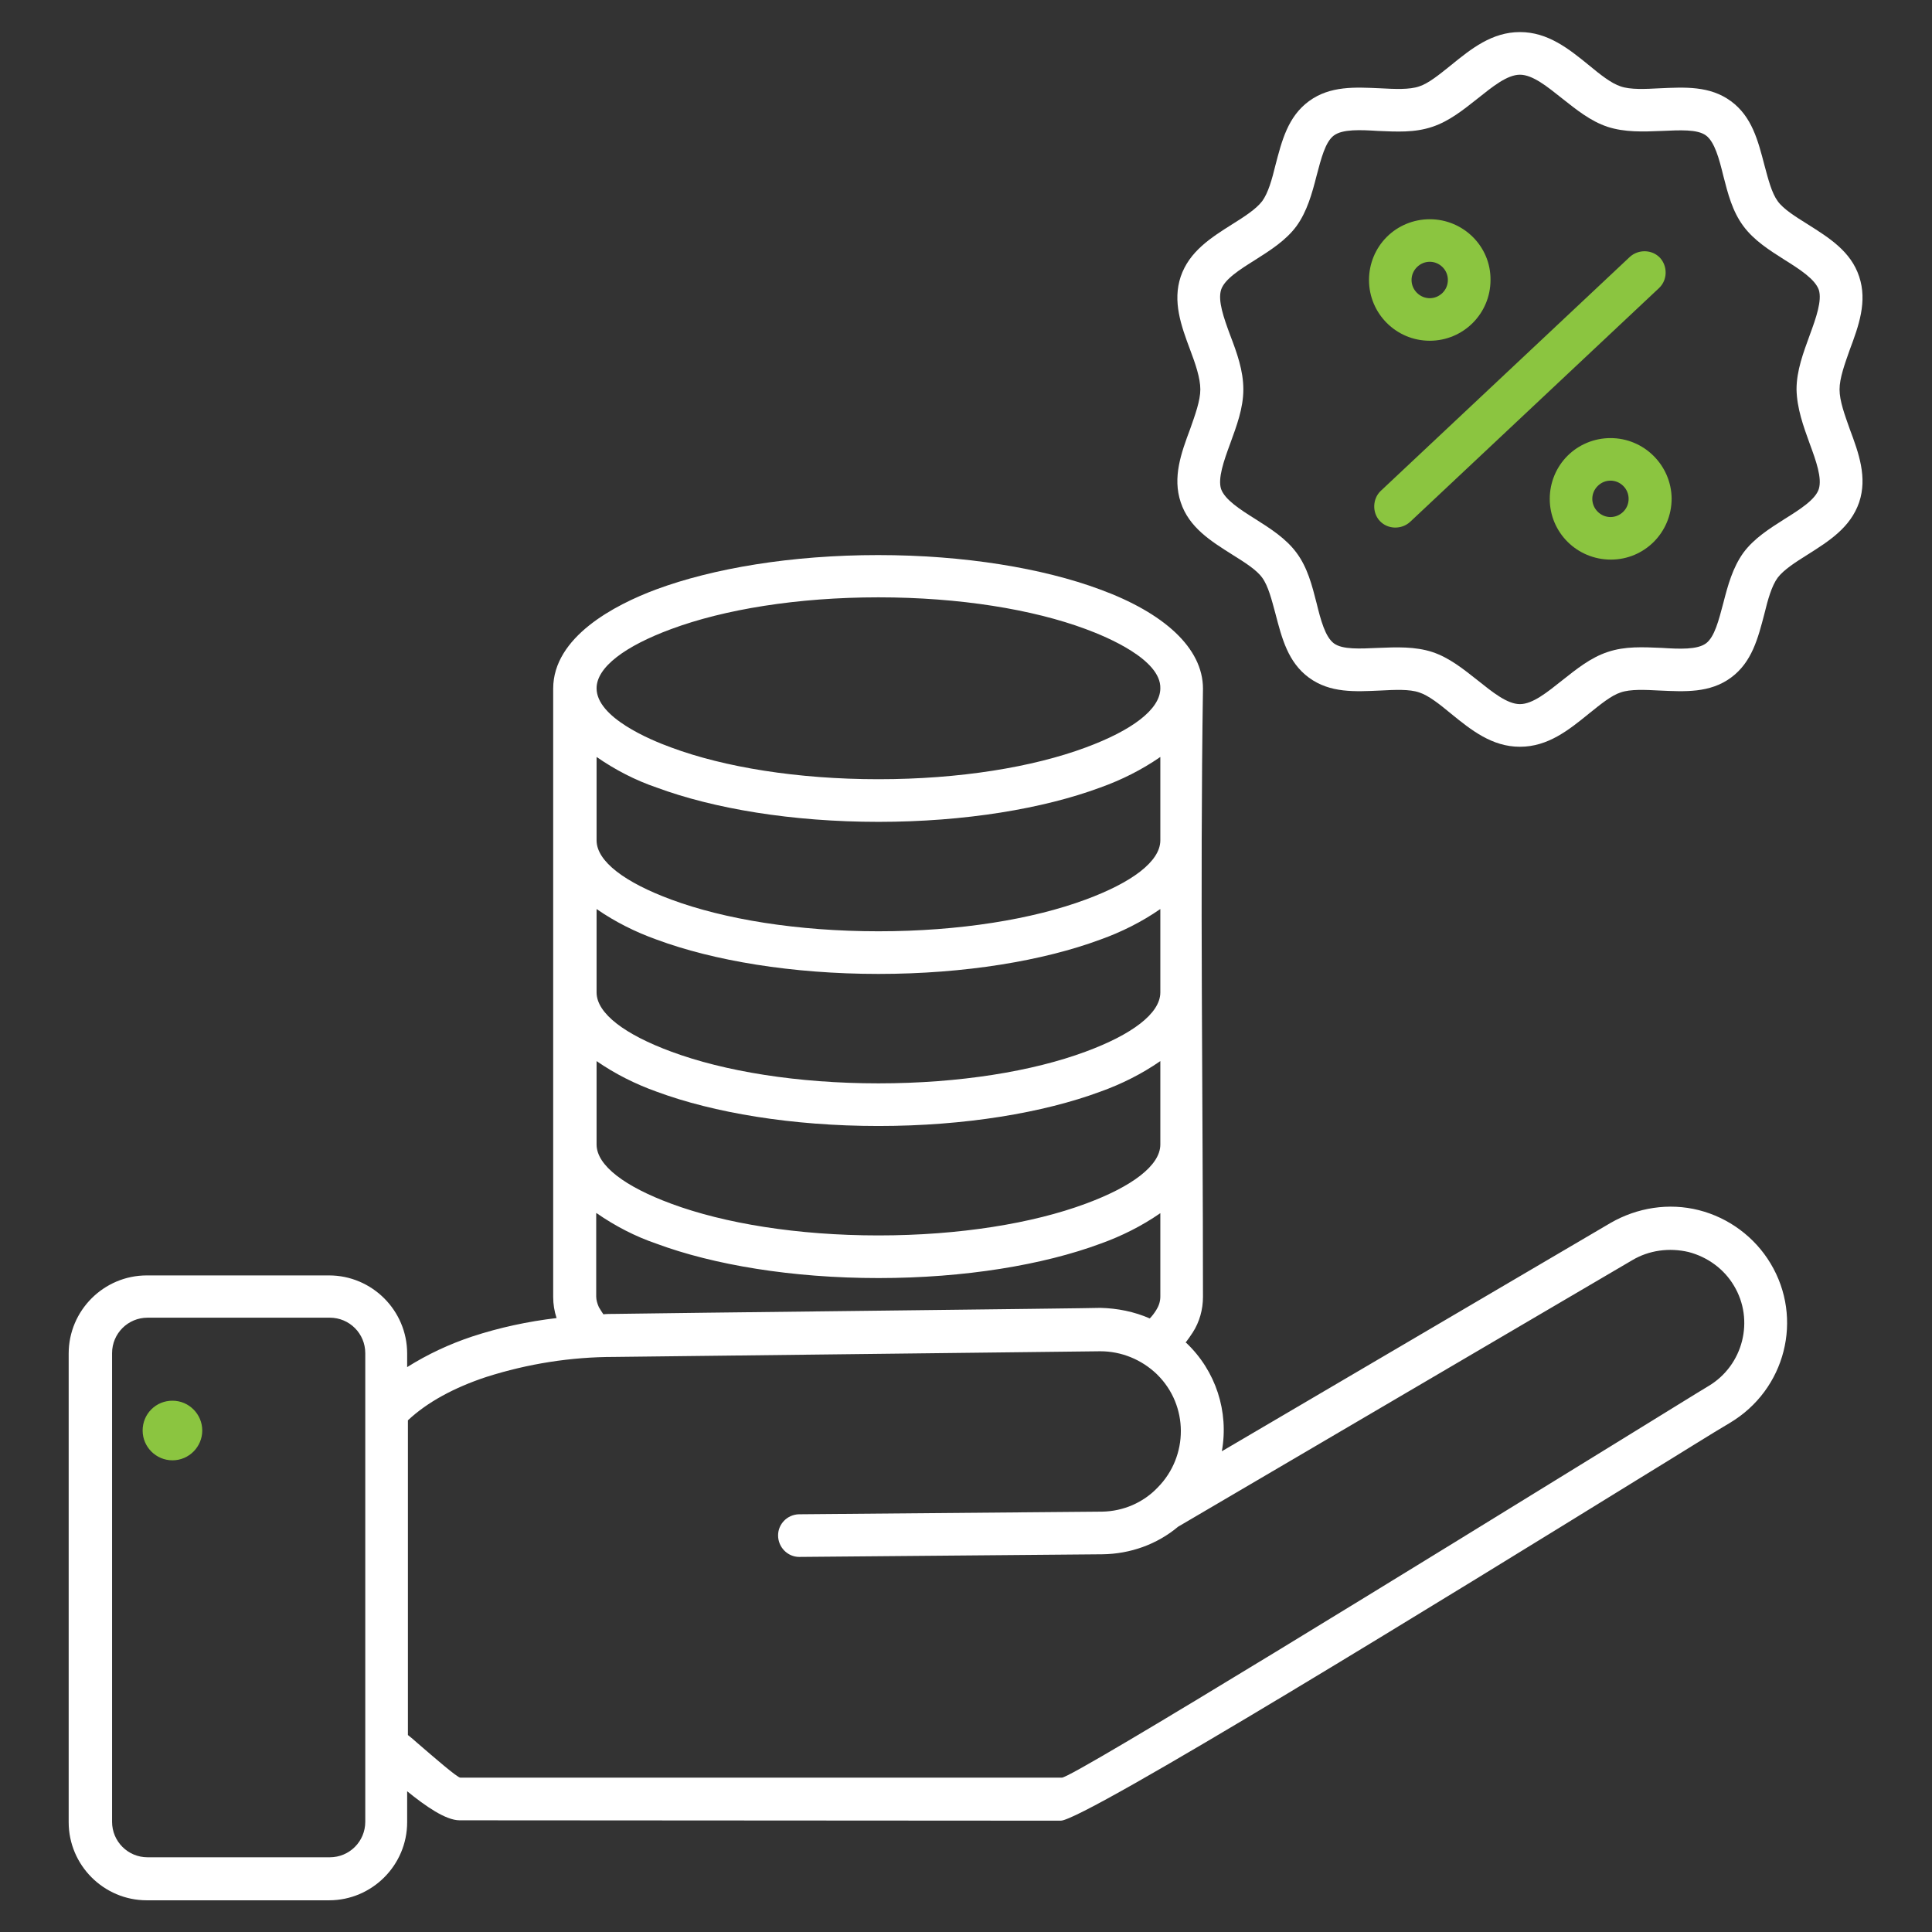
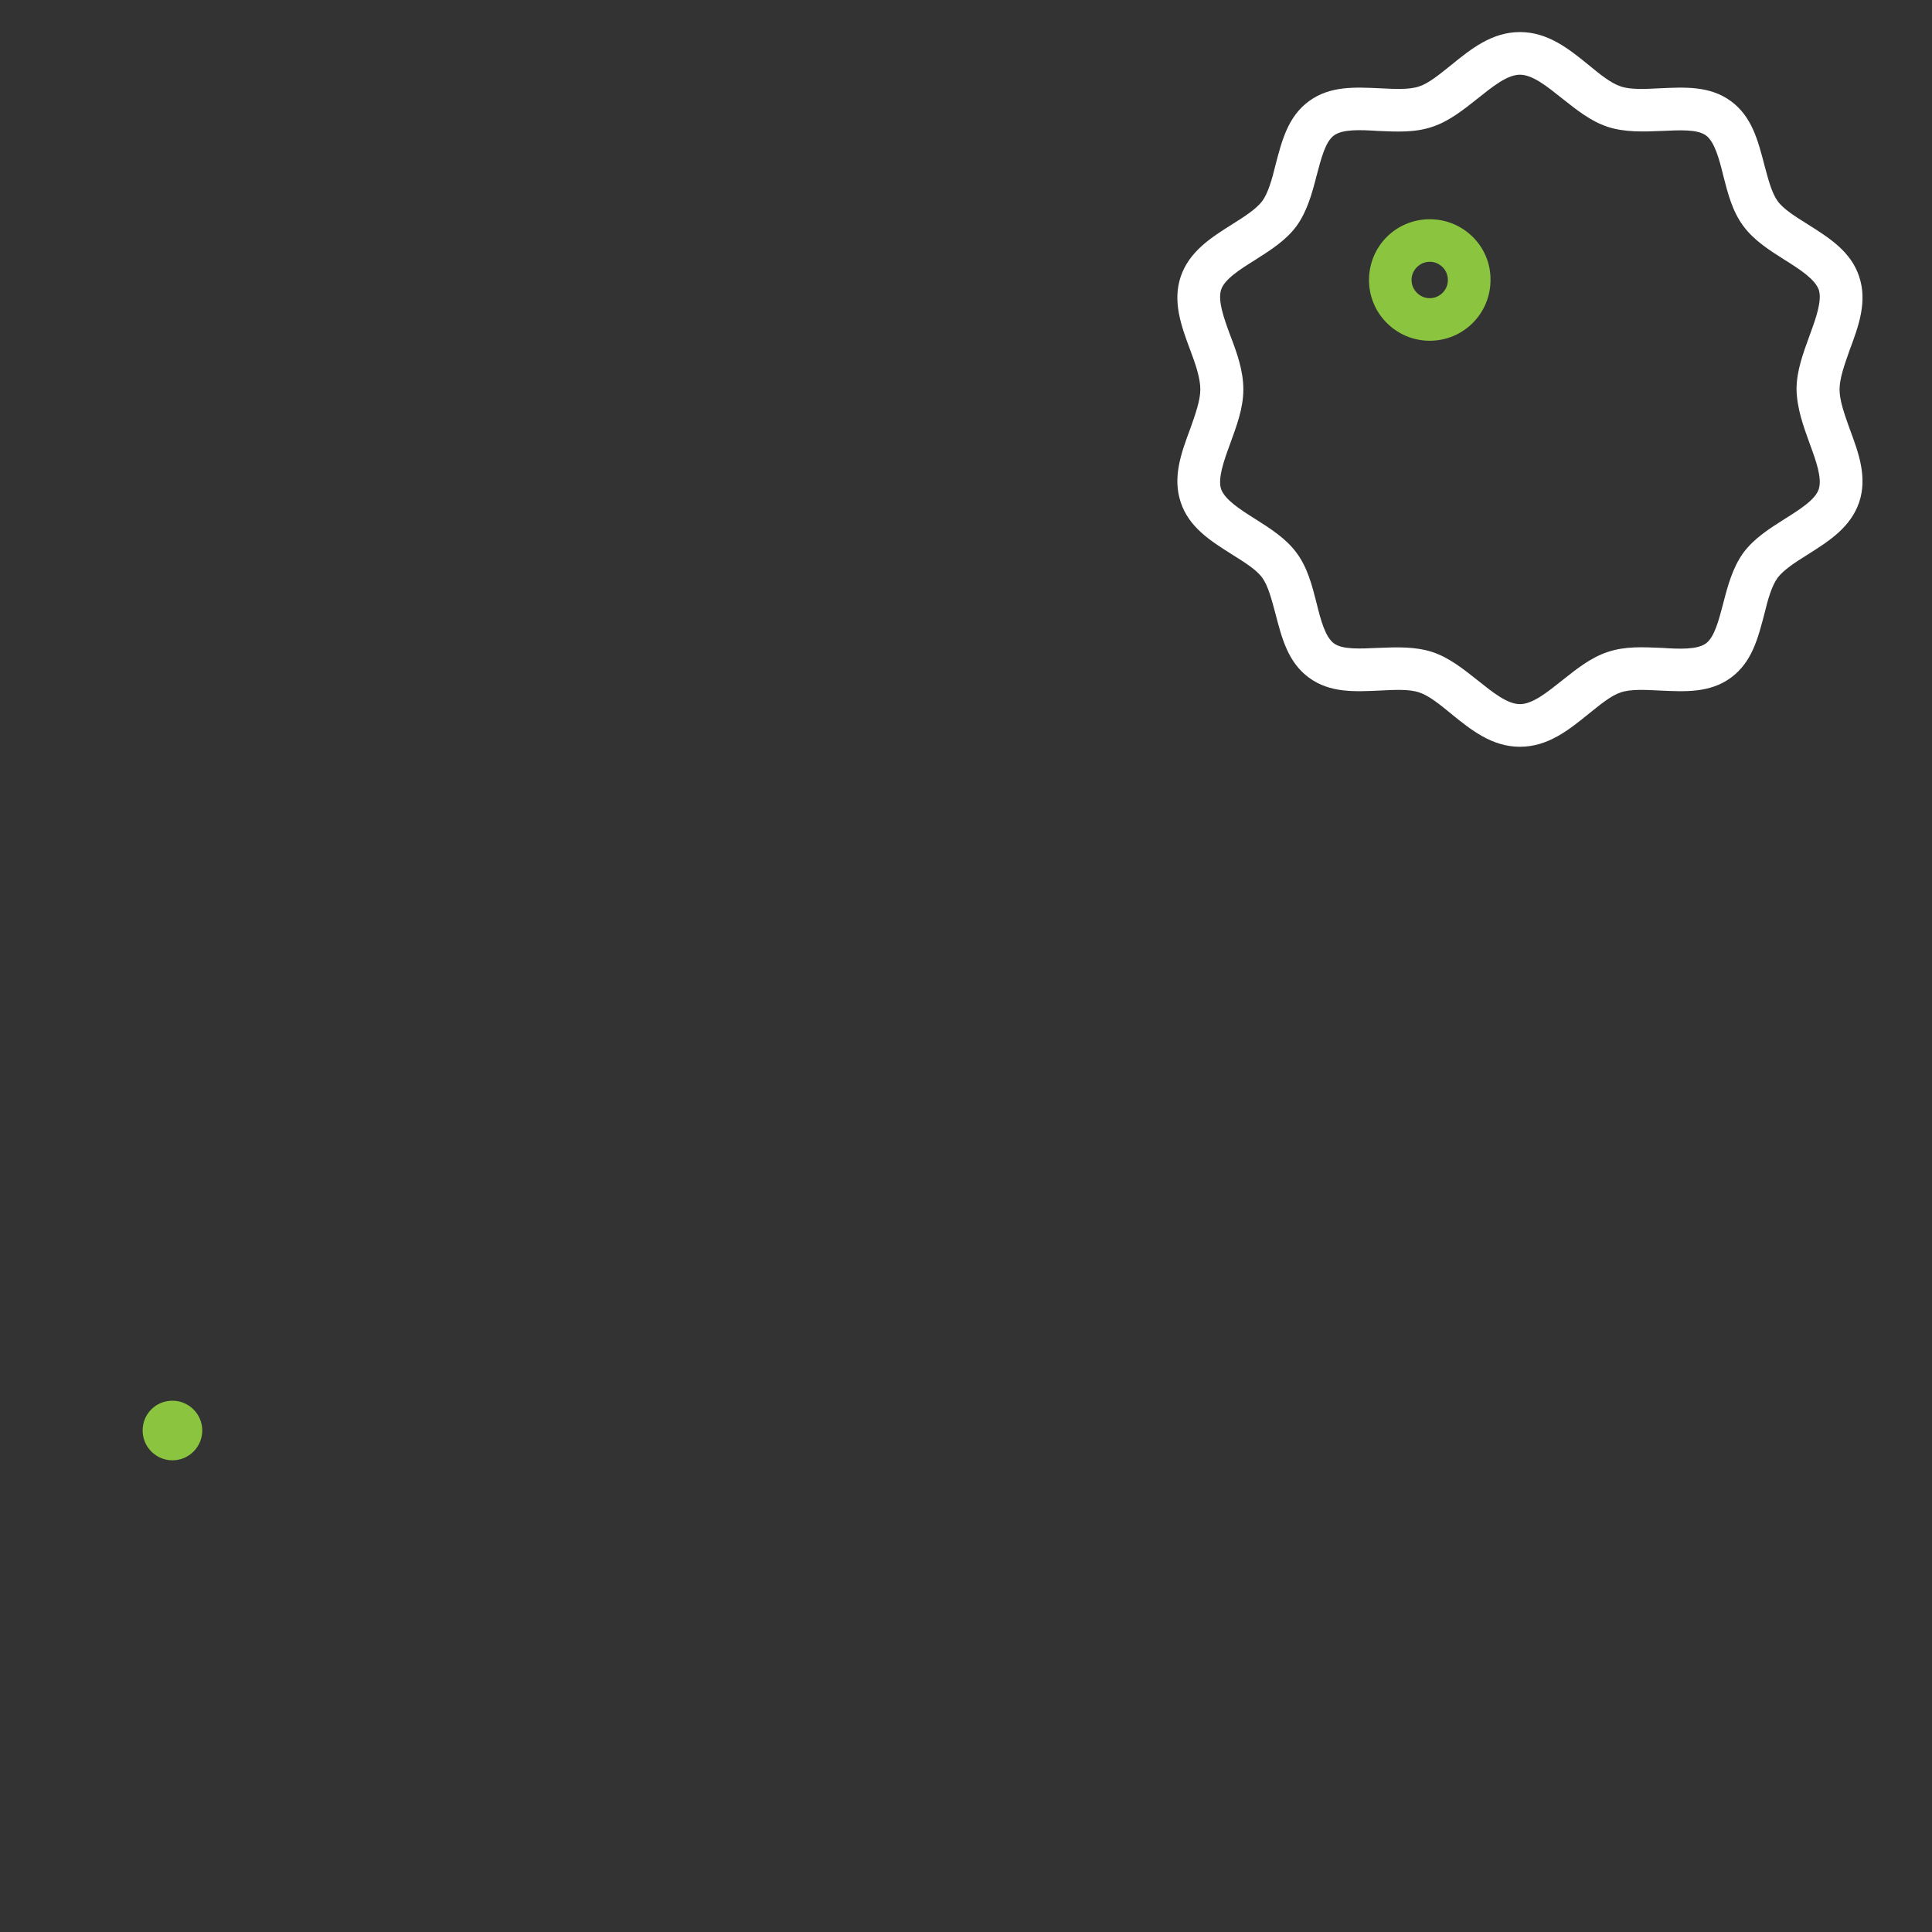
<svg xmlns="http://www.w3.org/2000/svg" id="Layer_1" x="0px" y="0px" viewBox="0 0 512 512" style="enable-background:new 0 0 512 512;" xml:space="preserve">
  <rect x="0" y="0" width="512" height="512" fill="#333333" stroke="none" />
  <style type="text/css">	.st0{fill-rule:evenodd;clip-rule:evenodd;fill:#8BC540;}	.st1{fill-rule:evenodd;clip-rule:evenodd;fill:#FFFFFF;}</style>
  <g>
    <path class="st0" d="M378.9,58.1c-4.3,0-8.4,1.7-11.4,4.7c-3,3-4.7,7.1-4.7,11.4c0,8.9,7.2,16.1,16.1,16.1  c8.9,0,16.1-7.2,16.1-16.1C395.1,65.3,387.8,58.1,378.9,58.1z M382.3,77.6c-1.9,1.9-4.9,1.9-6.8,0c-1.9-1.9-1.9-4.9,0-6.8  c1.9-1.9,4.9-1.9,6.8,0c0.9,0.9,1.4,2.1,1.4,3.4C383.7,75.5,383.2,76.7,382.3,77.6z" />
-     <path class="st0" d="M426.8,116.1c-4.3,0-8.4,1.7-11.4,4.7c-3,3-4.7,7.1-4.7,11.4c0,8.9,7.2,16.1,16.2,16.1  c8.9,0,16.1-7.2,16.1-16.2C442.9,123.3,435.7,116.1,426.8,116.1z M430.2,135.6c-1.9,1.9-4.9,1.9-6.8,0c-1.9-1.9-1.9-4.9,0-6.8  c1.9-1.9,4.9-1.9,6.8,0c0.9,0.9,1.4,2.1,1.4,3.4C431.6,133.5,431.1,134.7,430.2,135.6z" />
-     <path class="st0" d="M373.7,138.3c-2.3,2.1-5.9,2-8-0.2s-2-5.9,0.2-8l0,0l66-62c2.3-2.1,5.9-2,8,0.2c2.1,2.3,2,5.9-0.2,8l0,0  L373.7,138.3z" />
    <path class="st1" d="M487.5,103.2c0-3,1.4-6.8,2.7-10.5c2.4-6.4,4.7-12.8,2.5-19.4c-2.2-6.7-8-10.3-13.7-13.9c-3.2-2-6.4-4-7.9-6.1  c-1.6-2.2-2.5-5.8-3.5-9.5c-1.7-6.5-3.3-12.9-8.9-17c-5.6-4.1-12.2-3.7-18.9-3.4c-3.8,0.2-7.7,0.4-10.3-0.5  c-2.5-0.8-5.5-3.2-8.4-5.6c-5.4-4.4-10.9-8.8-18.3-8.8v0c-7.4,0-12.9,4.4-18.3,8.8c-3,2.4-5.9,4.8-8.4,5.6  c-2.6,0.9-6.5,0.7-10.3,0.5c-6.7-0.3-13.3-0.7-18.9,3.4c-5.6,4.1-7.2,10.5-8.9,17c-0.9,3.7-1.9,7.3-3.5,9.5  c-1.6,2.1-4.7,4.1-7.9,6.1c-5.7,3.6-11.4,7.2-13.7,13.9c-2.2,6.6,0.1,13,2.5,19.4c1.4,3.7,2.7,7.5,2.7,10.5c0,3-1.4,6.8-2.7,10.5  c-2.4,6.4-4.7,12.8-2.5,19.4c2.2,6.7,8,10.3,13.7,13.9c3.2,2,6.4,4,7.9,6.1c1.6,2.2,2.5,5.8,3.5,9.5c1.7,6.5,3.3,12.9,8.9,17  c5.6,4.1,12.2,3.7,18.9,3.4c3.8-0.2,7.7-0.4,10.3,0.5c2.5,0.8,5.5,3.2,8.4,5.6c5.4,4.4,10.9,8.8,18.3,8.8s12.9-4.4,18.3-8.8  c3-2.4,5.9-4.8,8.4-5.6c2.6-0.9,6.5-0.7,10.3-0.5c6.7,0.3,13.3,0.7,18.9-3.4c5.6-4.1,7.2-10.5,8.9-17c0.9-3.7,1.9-7.3,3.5-9.5  c1.6-2.1,4.7-4.1,7.9-6.1c5.7-3.6,11.4-7.2,13.7-13.9c2.2-6.6-0.1-13-2.5-19.4C488.9,110,487.5,106.3,487.5,103.2z M479.6,117.6  c1.7,4.6,3.3,9.1,2.4,12c-0.9,2.8-5,5.4-9,7.9c-4.1,2.6-8.2,5.2-11,9c-2.8,3.9-4.1,8.6-5.3,13.3c-1.2,4.5-2.3,9-4.6,10.7  c-2.3,1.7-7,1.5-11.7,1.2c-4.9-0.2-9.7-0.5-14.4,1.1c-4.5,1.5-8.2,4.5-12,7.5c-3.9,3.1-7.8,6.3-11.2,6.3c-3.4,0-7.3-3.2-11.2-6.3  c-3.8-3-7.5-6-12-7.5c-4.6-1.5-9.5-1.3-14.4-1.1c-4.7,0.2-9.4,0.5-11.7-1.2c-2.3-1.7-3.5-6.2-4.6-10.7c-1.2-4.7-2.4-9.4-5.3-13.3  c-2.8-3.8-6.9-6.4-11-9c-4-2.5-8-5.1-9-7.9c-0.9-2.8,0.7-7.4,2.4-12c1.7-4.7,3.5-9.4,3.5-14.4c0-5-1.7-9.7-3.5-14.4  c-1.7-4.6-3.3-9.1-2.4-12c0.9-2.8,5-5.4,9-7.9c4.1-2.6,8.2-5.2,11-9c2.8-3.9,4.1-8.6,5.3-13.3c1.2-4.5,2.3-9,4.6-10.7  c2.3-1.7,7-1.5,11.7-1.2c4.9,0.2,9.7,0.5,14.4-1.1c4.5-1.5,8.2-4.5,12-7.5c3.9-3.1,7.8-6.3,11.2-6.3c3.4,0,7.3,3.2,11.2,6.3h0  c3.8,3,7.5,6,12,7.5c4.6,1.5,9.5,1.3,14.4,1.1c4.7-0.2,9.4-0.5,11.7,1.2c2.3,1.7,3.5,6.2,4.6,10.7c1.2,4.7,2.4,9.4,5.3,13.3  c2.8,3.8,6.9,6.4,11,9c4,2.5,8,5.1,9,7.9c0.9,2.8-0.7,7.4-2.4,12c-1.7,4.7-3.5,9.4-3.5,14.4C476.2,108.2,477.9,112.9,479.6,117.6z" />
-     <path class="st1" d="M469.2,334.8c-4.2-7-11.1-12.1-19-14.1c-7.9-2-16.3-0.7-23.4,3.4l-103,60.5c1.9-10.5-1.6-21.3-9.4-28.7  l-0.2-0.1c0.7-0.9,1.3-1.8,1.9-2.7c1.8-2.8,2.7-6.1,2.7-9.4c0-53.6-0.8-107.7,0-161.2c0-10.8-10.4-20.1-27.3-26.3  c-15.1-5.6-35.9-9.1-58.8-9.1c-22.9,0-43.7,3.5-58.8,9.1c-11,4.1-27.3,12.6-27.3,26.3v161.2c0,1.9,0.3,3.8,0.9,5.6  c-7.6,0.9-15.1,2.5-22.4,4.9c-6,2-11.8,4.7-17.2,8.1v-3.6c0-11.4-9.3-20.7-20.7-20.7l-48.3,0c-11.4,0-20.7,9.3-20.7,20.7v124.2  c0,11.4,9.3,20.7,20.7,20.7h48.3c11.4,0,20.7-9.3,20.7-20.7v-8.2c4.8,3.9,10.2,7.7,13.9,7.7l159.3,0.1c6.2,0,104.4-60.5,152.7-90.3  c11.6-7.1,20-12.4,24.6-15.1C473.2,368.3,478,349.4,469.2,334.8z M96.8,482.8c0,5.2-4.2,9.4-9.4,9.4H39.1c-5.2,0-9.4-4.2-9.4-9.4  V358.6c0-5.2,4.2-9.4,9.4-9.4h48.3h0c5.2,0,9.4,4.2,9.4,9.4V482.8z M177.9,166.7c14-5.2,33.4-8.4,54.9-8.4  c21.5,0,40.9,3.2,54.9,8.4c5.7,2.1,20,8.1,19.8,15.7c0,5.6-7.6,11.2-19.8,15.7c-14,5.2-33.4,8.4-54.9,8.4s-40.9-3.2-54.9-8.4  c-5.8-2.1-19.8-8-19.8-15.7C158.1,176.8,165.7,171.2,177.9,166.7z M158.1,200.6c4.9,3.4,10.3,6.2,15.9,8.1  c15.1,5.6,35.9,9.1,58.8,9.1s43.7-3.5,58.8-9.1c5.6-2,11-4.7,15.9-8.1v22.1c0,5.6-7.6,11.2-19.8,15.7c-14,5.2-33.4,8.4-54.9,8.4  c-21.5,0-40.9-3.2-54.9-8.4c-12.2-4.5-19.8-10.1-19.8-15.7V200.6z M158.1,240.9L158.1,240.9c4.9,3.4,10.3,6.1,15.9,8.1  c15.1,5.6,35.9,9.1,58.8,9.1s43.7-3.5,58.8-9.1c5.6-2,11-4.7,15.9-8.1V263c0,5.6-7.6,11.2-19.8,15.7c-14,5.2-33.4,8.4-54.9,8.4  c-21.5,0-40.9-3.2-54.9-8.4c-12.2-4.5-19.8-10.1-19.8-15.7V240.9z M158.1,281.2L158.1,281.2c4.9,3.4,10.3,6.1,15.9,8.1  c15.1,5.6,35.9,9.1,58.8,9.1c22.9,0,43.7-3.5,58.8-9.1c5.6-2,11-4.7,15.9-8.1v22.1c0,5.6-7.6,11.2-19.8,15.7  c-14,5.2-33.4,8.4-54.9,8.4s-40.9-3.2-54.9-8.4c-12.2-4.5-19.8-10.1-19.8-15.7V281.2z M158.1,321.5c4.9,3.4,10.3,6.2,15.9,8.1  c15.1,5.6,35.9,9.1,58.8,9.1c22.9,0,43.7-3.5,58.8-9.1c5.6-2,11-4.7,15.9-8.1v22.1c0,1.3-0.4,2.5-1.1,3.6c-0.5,0.8-1.1,1.6-1.7,2.2  c-4.1-1.8-8.6-2.7-13.1-2.8c-0.1,0.1-117.9,1.4-128.9,1.6c-0.9,0-1.9,0-2.8,0.1v0c-0.4-0.6-0.8-1.2-1.2-1.9  c-0.4-0.9-0.7-1.9-0.7-2.8V321.5z M452.8,367.3c-2.2,1.3-11.7,7.2-24.7,15.2c-47.4,29.2-143.7,88.6-146.7,88.6L122,471.1  c-0.8,0-7-5.4-11.3-9.1c-0.9-0.8-1.8-1.6-2.6-2.2v-83.4l0,0c5.1-4.8,12.3-8.7,20.8-11.5c11-3.5,22.4-5.3,33.9-5.3l128.8-1.5  c5.6,0,10.9,2.2,14.9,6c0.1,0.1,0.1,0.1,0.2,0.2c8.3,8.2,8.3,21.6,0.1,29.9c-3.8,4-9.1,6.3-14.7,6.4l-80.4,0.7  c-3.1,0.1-5.5,2.6-5.5,5.6c0,3.1,2.5,5.7,5.6,5.7l80.4-0.7c7.3-0.1,14.4-2.6,20-7.3l120.3-70.6c4.5-2.7,9.9-3.4,15-2.2  c5,1.3,9.4,4.5,12,8.9C465,349.8,462,361.8,452.8,367.3z" />
    <path class="st0" d="M45.7,371.2c-2.1,0-4.1,0.8-5.6,2.3c-1.5,1.5-2.3,3.5-2.3,5.6c0,4.4,3.6,7.9,7.9,7.9c4.4,0,7.9-3.6,7.9-7.9  C53.6,374.8,50.1,371.2,45.7,371.2z" />
  </g>
</svg>